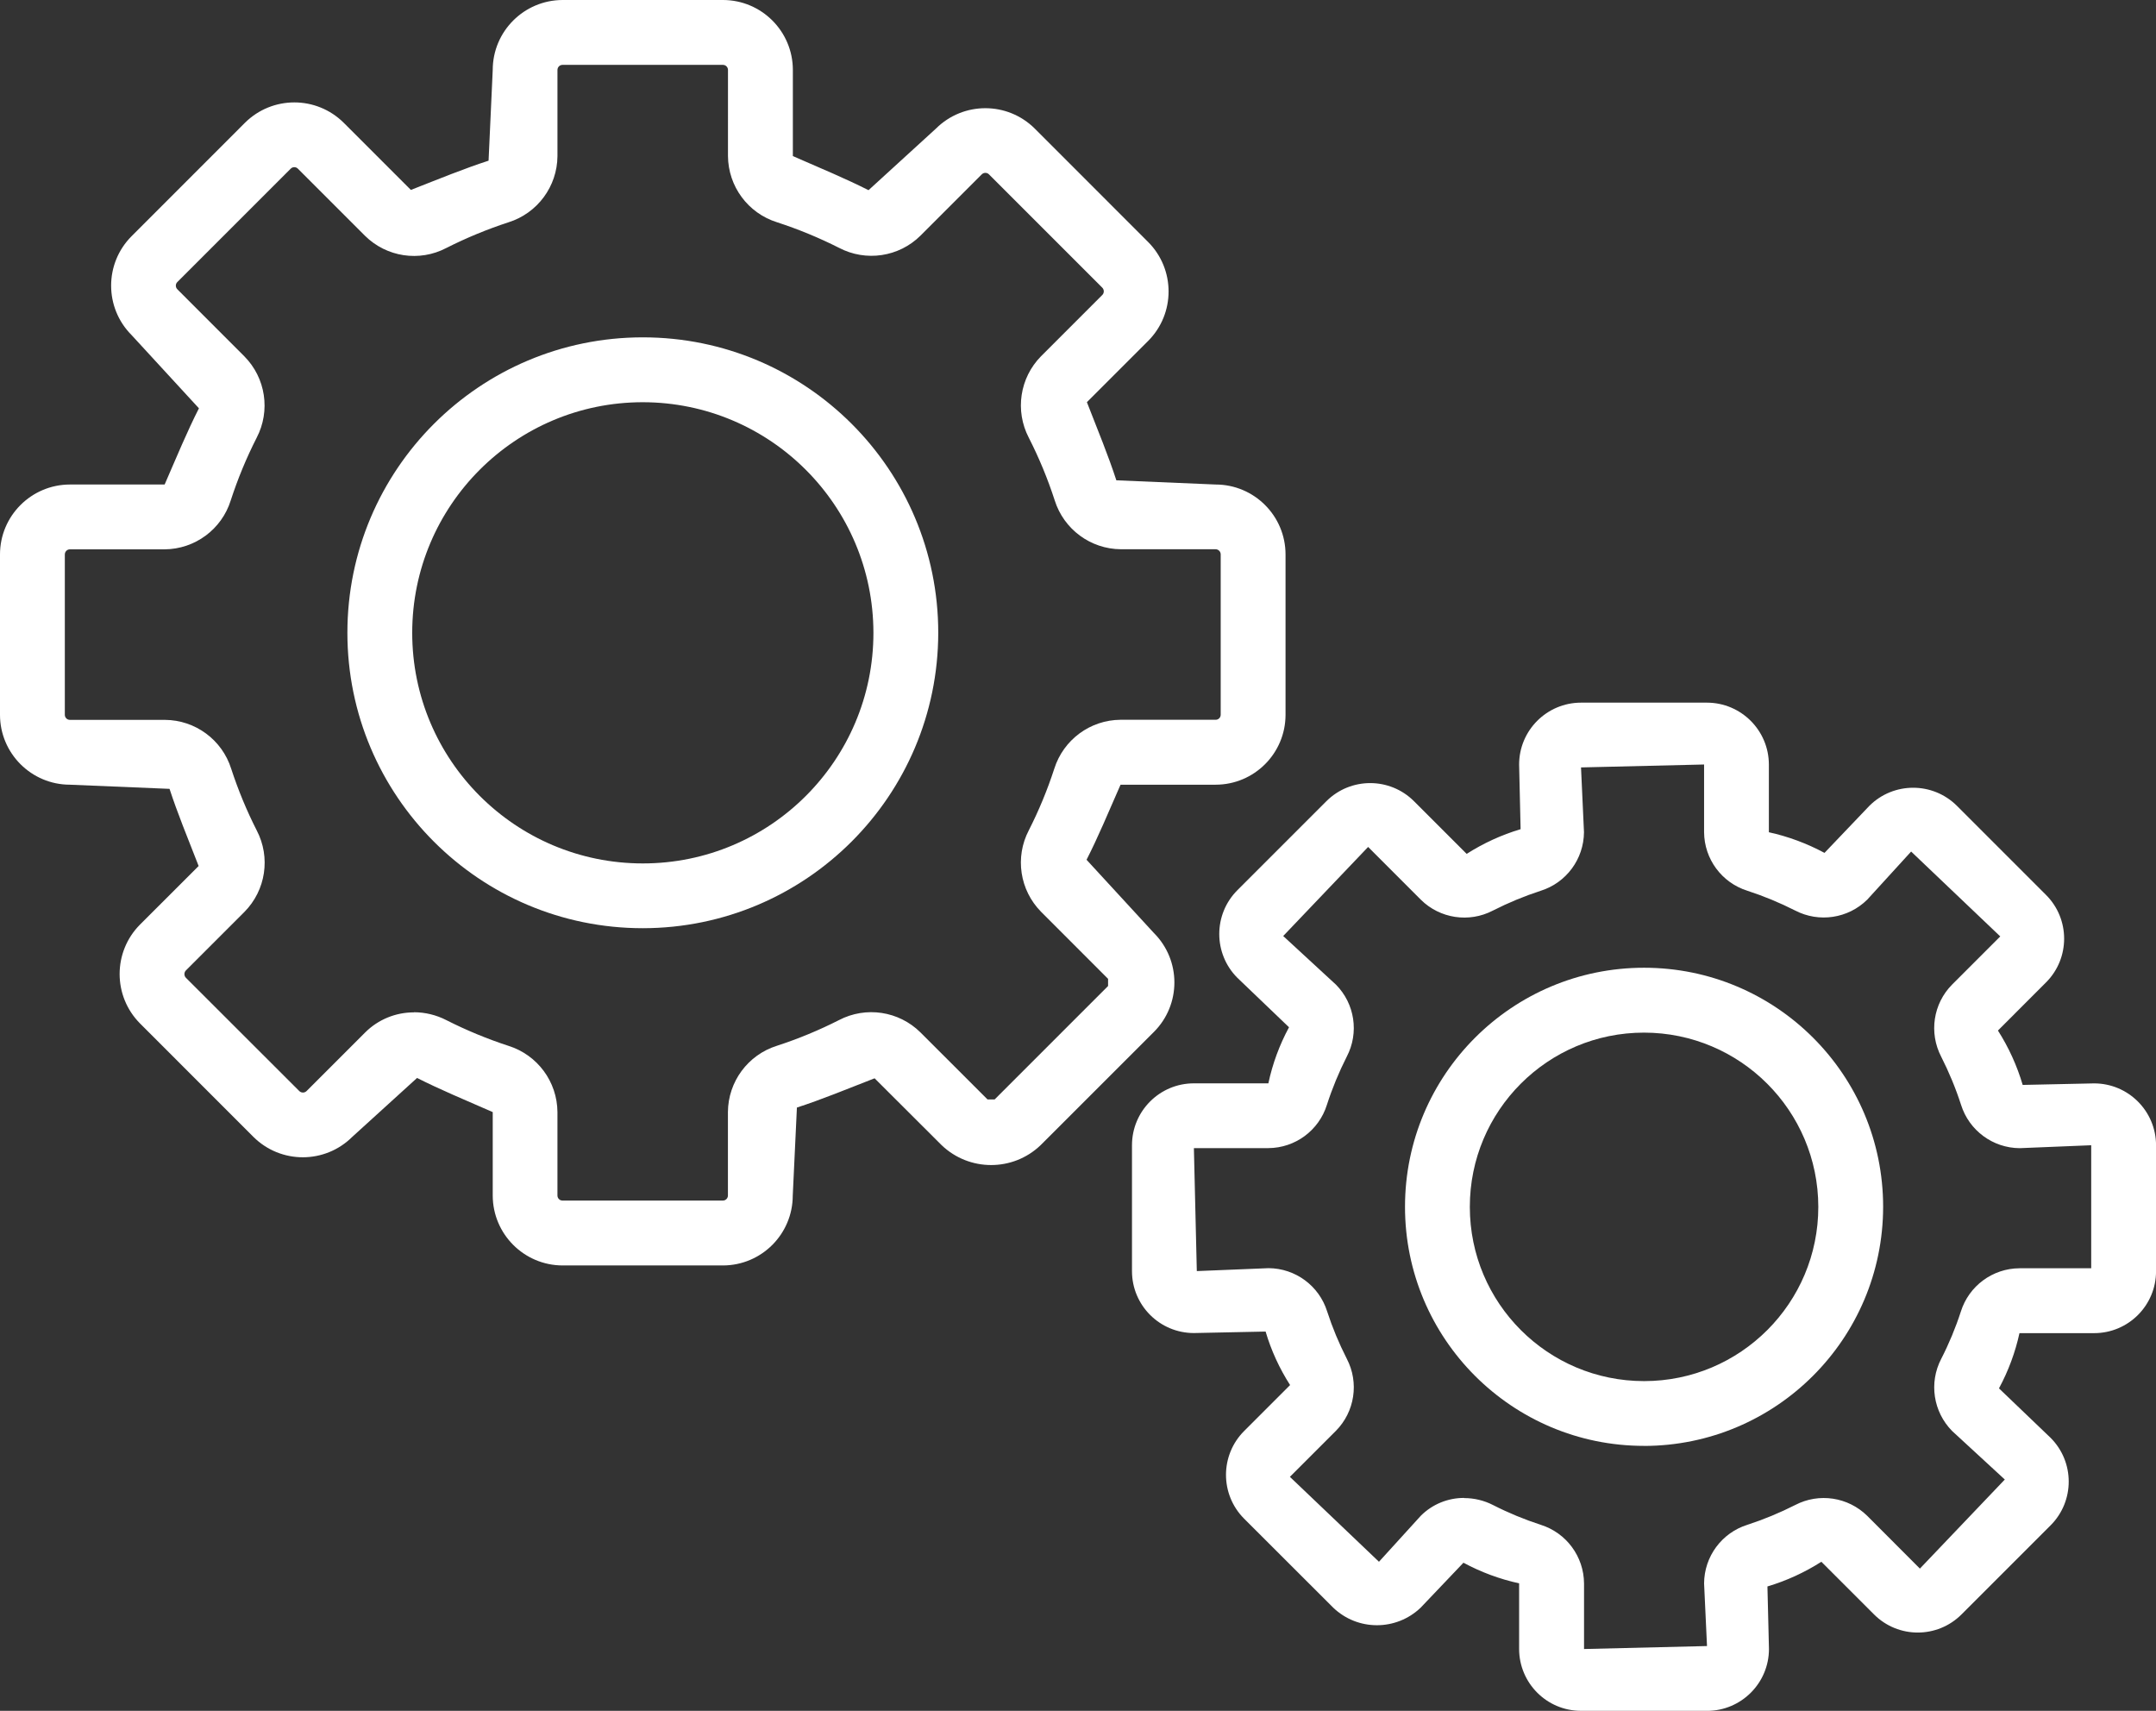
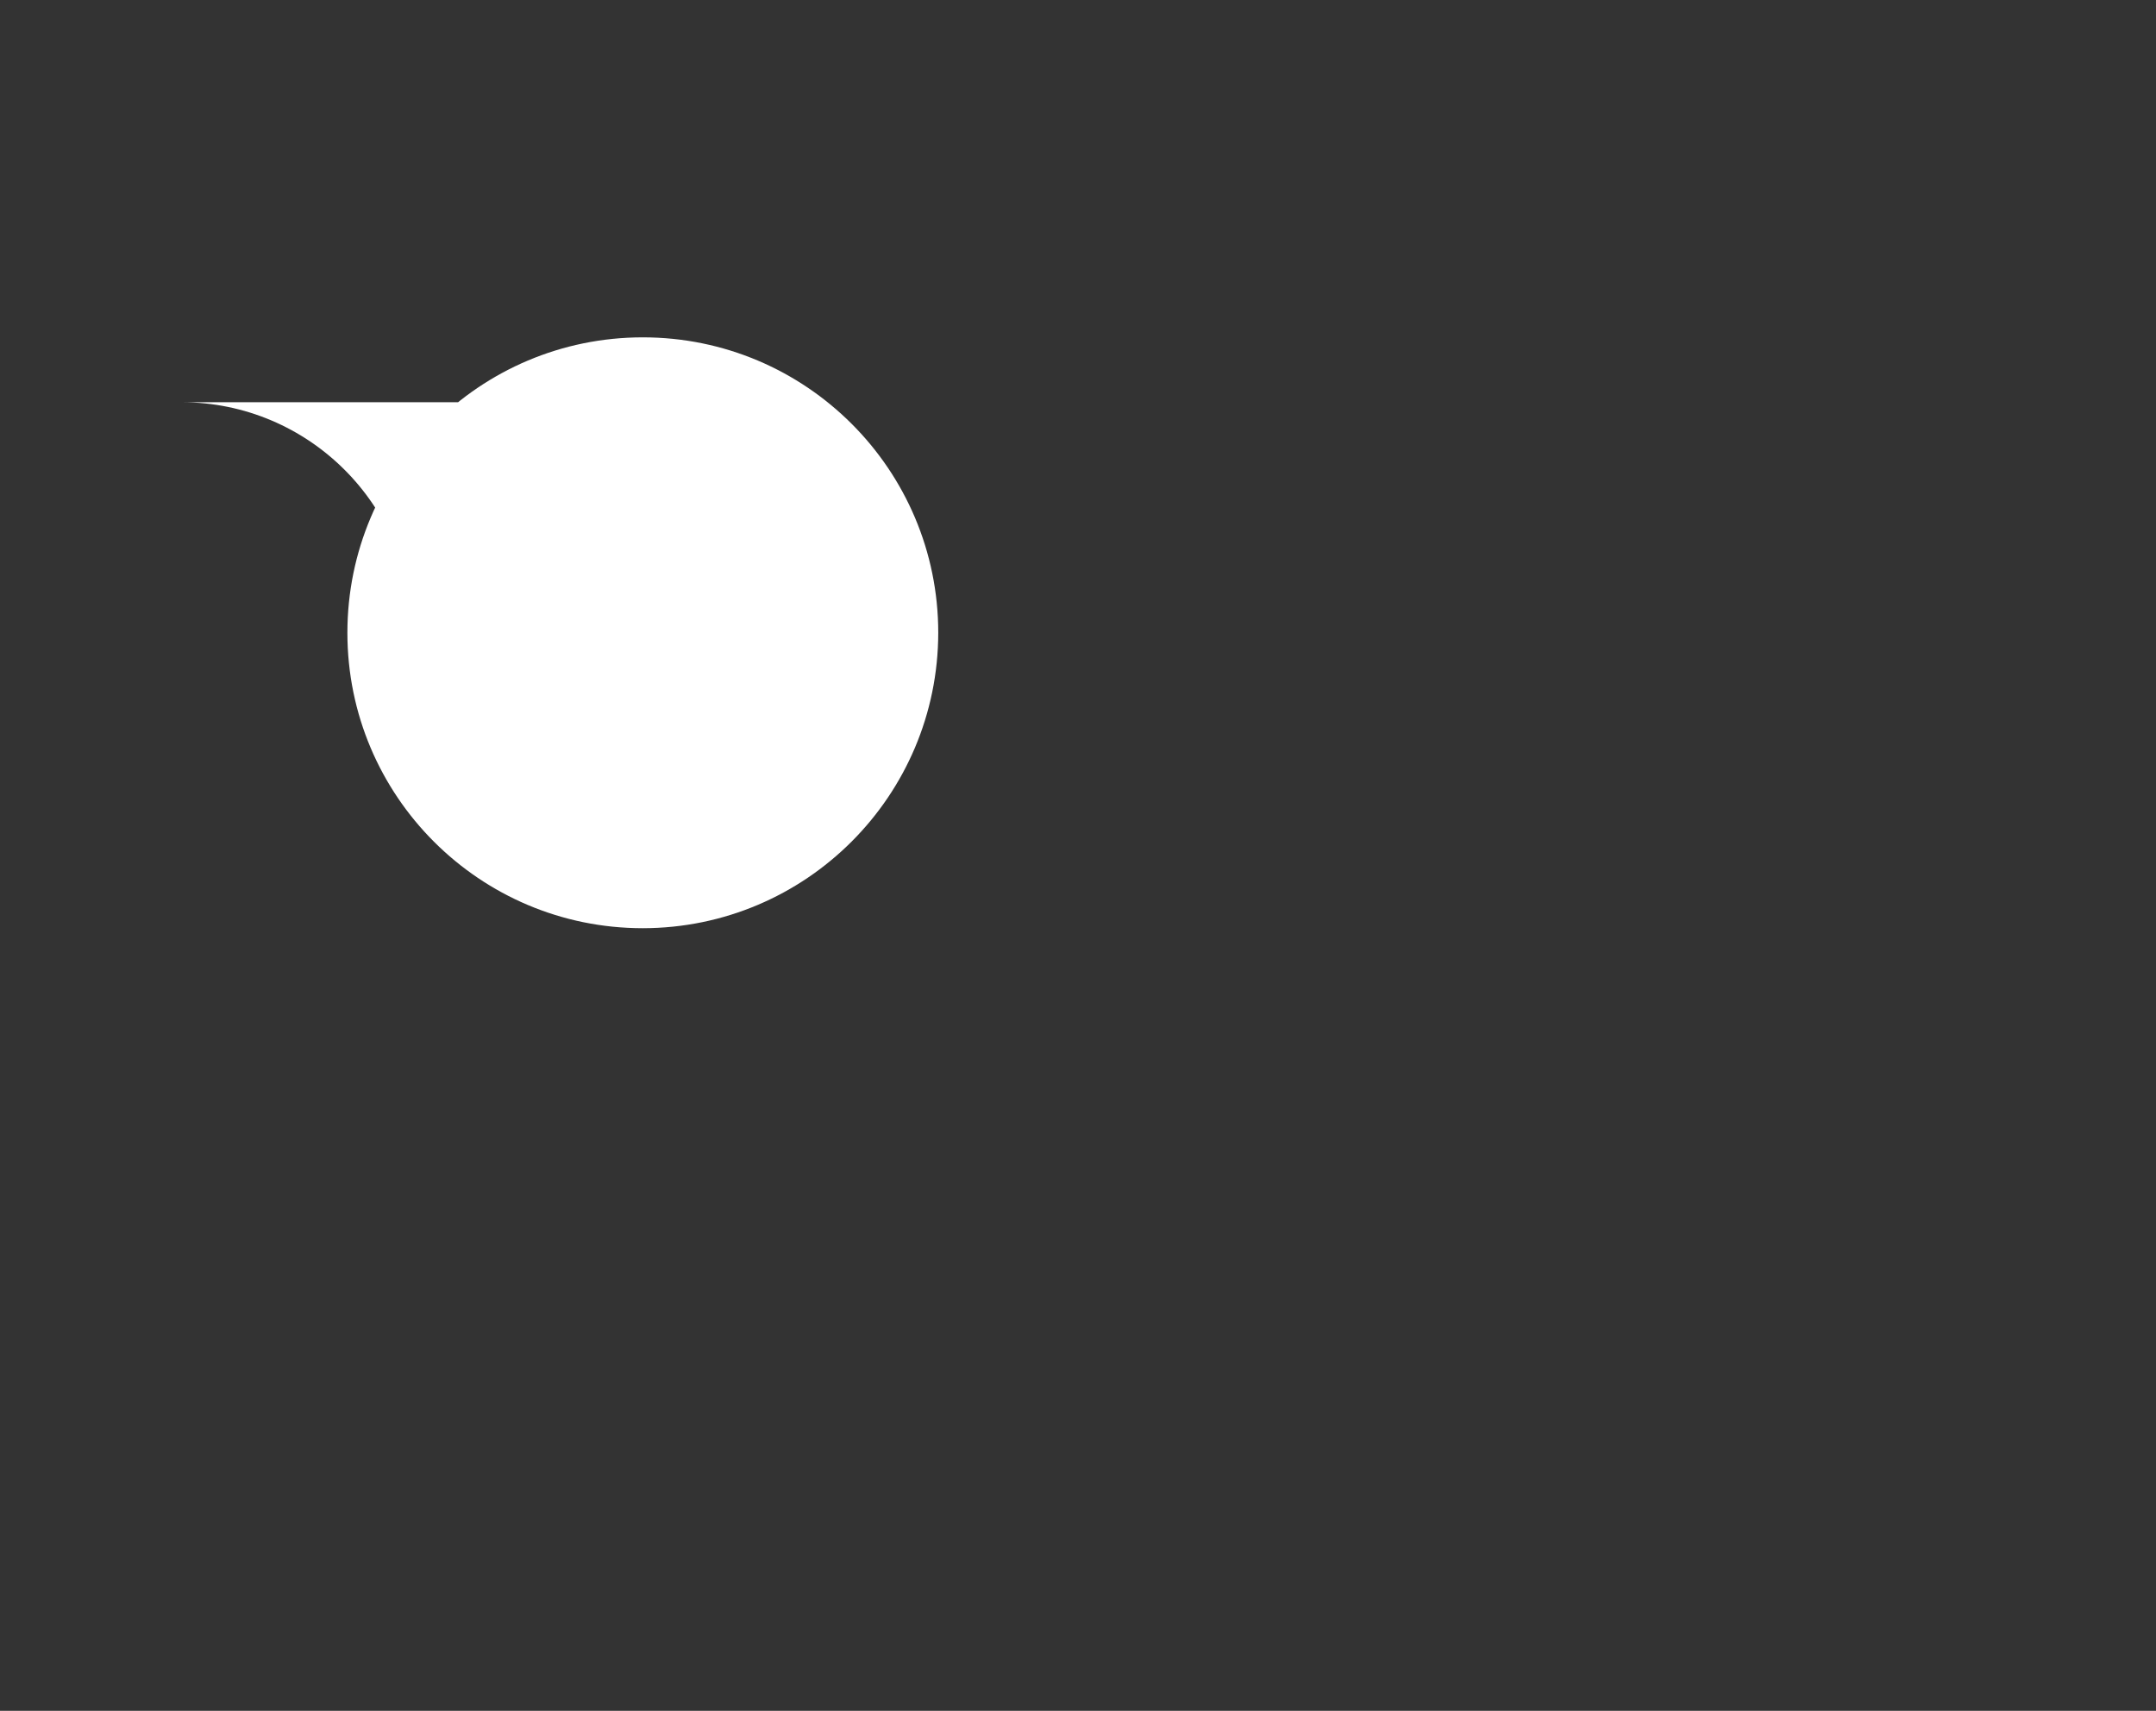
<svg xmlns="http://www.w3.org/2000/svg" id="Camada_2" viewBox="0 0 435.68 345.72">
  <rect x="0" y="0" width="435.68" height="345.72" fill="#333333" stroke="none" />
  <defs>
    <style>.cls-1{fill:#fff;}</style>
  </defs>
  <g id="Camada_1-2">
    <g id="Group_57">
-       <path id="Path_108" class="cls-1" d="m146.11,255.72h-32.41c-7.79-.01-14.11-6.33-14.13-14.12v-16.87c-5.78-2.53-10.64-4.55-15.29-6.9l-13.09,11.9c-5.52,5.5-14.45,5.51-19.98.01l-22.91-22.92c-5.5-5.53-5.5-14.46,0-19.99l11.84-11.83c-2.28-5.84-4.27-10.66-5.88-15.59l-20.14-.84c-7.79-.01-14.11-6.33-14.12-14.12v-32.4c0-7.8,6.32-14.12,14.12-14.14h19.15c2.54-5.84,4.56-10.74,6.93-15.4l-13.61-14.8c-5.51-5.52-5.51-14.46,0-19.98l22.9-22.91c5.53-5.5,14.45-5.5,19.98,0l13.56,13.56c5.9-2.31,10.76-4.31,15.7-5.91l.84-18.33c0-7.8,6.32-14.12,14.12-14.14h32.41c7.8.01,14.12,6.34,14.12,14.14v17.4c5.8,2.53,10.65,4.55,15.29,6.89l13.62-12.44c5.53-5.5,14.45-5.5,19.98,0l22.91,22.92c5.5,5.52,5.5,14.46,0,19.98l-12.38,12.38c2.29,5.88,4.32,10.78,5.95,15.79l20.07.85c7.8.01,14.12,6.34,14.12,14.14v32.4c-.01,7.8-6.33,14.11-14.12,14.12h-19.22c-2.52,5.73-4.51,10.55-6.87,15.17l13.61,14.8c5.52,5.52,5.52,14.47,0,19.99l-22.91,22.9c-5.59,5.34-14.39,5.33-19.98-.01l-13.55-13.52c-5.86,2.28-10.72,4.3-15.7,5.91l-.84,17.79c-.01,7.8-6.33,14.11-14.12,14.12m-62.46-51.17c2.29,0,4.55.55,6.59,1.6,4.04,2.05,8.23,3.78,12.54,5.19,5.86,1.84,9.86,7.25,9.9,13.39v16.86c0,.56.46,1.02,1.02,1.02h32.41c.56,0,1.02-.46,1.02-1.02v-16.87c.04-6.14,4.04-11.55,9.89-13.39,4.31-1.4,8.51-3.14,12.55-5.19,5.44-2.84,12.09-1.84,16.46,2.48l13.56,13.55h1.44l22.92-22.92v-1.45l-13.54-13.55c-4.31-4.36-5.32-11.02-2.48-16.46,2.04-4.01,3.76-8.17,5.15-12.45,1.85-5.85,7.25-9.85,13.39-9.89h19.22c.56,0,1.02-.46,1.02-1.02v-32.4c0-.57-.46-1.03-1.02-1.04h-19.15c-6.14-.04-11.54-4.04-13.38-9.9-1.41-4.35-3.16-8.58-5.24-12.66-2.82-5.44-1.82-12.08,2.49-16.45l12.38-12.38c.4-.41.39-1.06-.01-1.47l-22.9-22.9c-.4-.4-1.05-.4-1.45,0,0,0-.01.01-.02.02l-12.37,12.37c-4.36,4.32-11.02,5.31-16.46,2.46-4.04-2.04-8.23-3.77-12.54-5.17-5.86-1.84-9.86-7.25-9.9-13.39V14.14c0-.57-.45-1.03-1.02-1.03,0,0,0,0,0,0h-32.42c-.57,0-1.02.46-1.02,1.03,0,0,0,0,0,0v17.4c-.04,6.13-4.04,11.54-9.89,13.38-4.32,1.41-8.53,3.15-12.58,5.2-5.43,2.84-12.07,1.84-16.43-2.48l-13.56-13.56c-.4-.4-1.04-.4-1.44,0,0,0,0,0-.01.01l-22.9,22.9c-.41.4-.41,1.06,0,1.47,0,0,0,0,0,0l13.54,13.55c4.32,4.36,5.32,11.02,2.48,16.46-2.07,4.07-3.82,8.3-5.23,12.64-1.83,5.86-7.24,9.86-13.38,9.9H14.12c-.57,0-1.02.47-1.02,1.04v32.4c0,.56.46,1.02,1.02,1.02h19.22c6.13.04,11.54,4.03,13.38,9.88,1.4,4.28,3.12,8.45,5.16,12.46,2.84,5.44,1.84,12.09-2.48,16.46l-11.84,11.84c-.39.41-.39,1.06,0,1.47l22.92,22.9c.41.4,1.06.4,1.47,0l11.83-11.83c2.62-2.62,6.17-4.08,9.87-4.07" />
-       <path id="Path_109" class="cls-1" d="m129.9,187.57c-32.97,0-59.7-26.73-59.7-59.7s26.73-59.7,59.7-59.7,59.7,26.73,59.7,59.7h0c-.04,32.96-26.75,59.67-59.7,59.7m0-106.29c-25.74,0-46.6,20.86-46.6,46.6s20.86,46.6,46.6,46.6,46.6-20.86,46.6-46.6c-.03-25.73-20.87-46.57-46.6-46.6" />
-       <path id="Path_110" class="cls-1" d="m344.94,345.72h-25.46c-6.9,0-12.49-5.6-12.5-12.5v-13.26c-3.93-.86-7.71-2.26-11.25-4.17l-8.65,9.09c-4.95,4.73-12.74,4.72-17.67-.01l-18.01-17.99c-4.87-4.89-4.87-12.8,0-17.69l9.3-9.3c-2.15-3.35-3.82-6.99-4.95-10.81l-14.49.3c-6.91,0-12.51-5.6-12.51-12.51v-25.44c0-6.91,5.6-12.51,12.51-12.51h15.05c.84-3.96,2.25-7.77,4.17-11.33l-10.44-10c-4.87-4.89-4.87-12.8,0-17.69l18-18c4.89-4.87,12.8-4.87,17.69,0l10.65,10.65c3.39-2.16,7.05-3.84,10.9-4.99l-.3-13.06c0-6.9,5.6-12.5,12.5-12.51h25.46c6.9.01,12.5,5.61,12.51,12.51v13.68c3.92.86,7.7,2.27,11.24,4.17l9.07-9.51c4.89-4.87,12.8-4.87,17.69,0l18,18c4.88,4.87,4.89,12.79.02,17.67,0,0-.01.01-.02.02l-9.71,9.72c2.17,3.41,3.86,7.11,5,10.99l14.43-.31c6.91,0,12.52,5.6,12.52,12.52v25.44c0,6.91-5.6,12.51-12.51,12.51h-15.09c-.85,3.9-2.25,7.65-4.14,11.16l10.44,10c4.87,4.88,4.87,12.79,0,17.67l-18,18c-4.88,4.89-12.79,4.9-17.68.02,0,0,0,0,0,0l-10.65-10.65c-3.39,2.16-7.05,3.84-10.9,4.99l.31,12.64c-.01,6.9-5.61,12.49-12.51,12.5m-49.07-43c2.01,0,4,.48,5.79,1.39,3.11,1.59,6.35,2.93,9.67,4.01,5.18,1.63,8.71,6.41,8.75,11.84v13.26l24.85-.6-.59-12.66c.03-5.43,3.56-10.21,8.74-11.84,3.32-1.08,6.55-2.42,9.67-4,4.81-2.51,10.69-1.62,14.56,2.19l10.64,10.66,17.16-18-10.65-9.81c-3.81-3.86-4.71-9.74-2.21-14.56,1.58-3.08,2.91-6.28,3.98-9.58,1.63-5.18,6.42-8.71,11.84-8.74h14.5v-24.86l-14.45.59c-5.43-.03-10.22-3.57-11.85-8.75-1.08-3.35-2.43-6.6-4.02-9.74-2.5-4.82-1.62-10.7,2.2-14.56l9.74-9.74-18.01-17.15-8.87,9.72c-3.86,3.81-9.74,4.7-14.56,2.2-3.12-1.58-6.35-2.92-9.67-4-5.18-1.63-8.71-6.42-8.74-11.84v-13.67l-24.87.59.6,13.09c-.04,5.43-3.57,10.21-8.75,11.84-3.32,1.08-6.55,2.42-9.66,4-4.81,2.51-10.7,1.62-14.56-2.2l-10.65-10.66-17.16,18,10.65,9.82c3.82,3.85,4.71,9.73,2.2,14.54-1.59,3.14-2.94,6.4-4.02,9.75-1.62,5.18-6.4,8.72-11.83,8.75h-15.05l.59,24.85,14.5-.59c5.43.03,10.22,3.57,11.84,8.75,1.07,3.29,2.4,6.48,3.97,9.56,2.51,4.81,1.62,10.7-2.2,14.56l-9.3,9.3,18,17.16,8.46-9.3c2.32-2.32,5.47-3.61,8.75-3.6" />
-       <path id="Path_111" class="cls-1" d="m332.22,292.18c-26.68,0-48.31-21.64-48.3-48.32,0-26.68,21.64-48.31,48.32-48.3,26.68,0,48.3,21.63,48.3,48.31-.03,26.67-21.65,48.29-48.32,48.32m0-83.52c-19.45,0-35.21,15.77-35.2,35.22,0,19.45,15.77,35.21,35.22,35.2,19.45,0,35.21-15.77,35.2-35.22h0c-.03-19.44-15.78-35.18-35.22-35.2" />
+       <path id="Path_109" class="cls-1" d="m129.9,187.57c-32.97,0-59.7-26.73-59.7-59.7s26.73-59.7,59.7-59.7,59.7,26.73,59.7,59.7h0c-.04,32.96-26.75,59.67-59.7,59.7m0-106.29c-25.74,0-46.6,20.86-46.6,46.6c-.03-25.73-20.87-46.57-46.6-46.6" />
    </g>
  </g>
</svg>